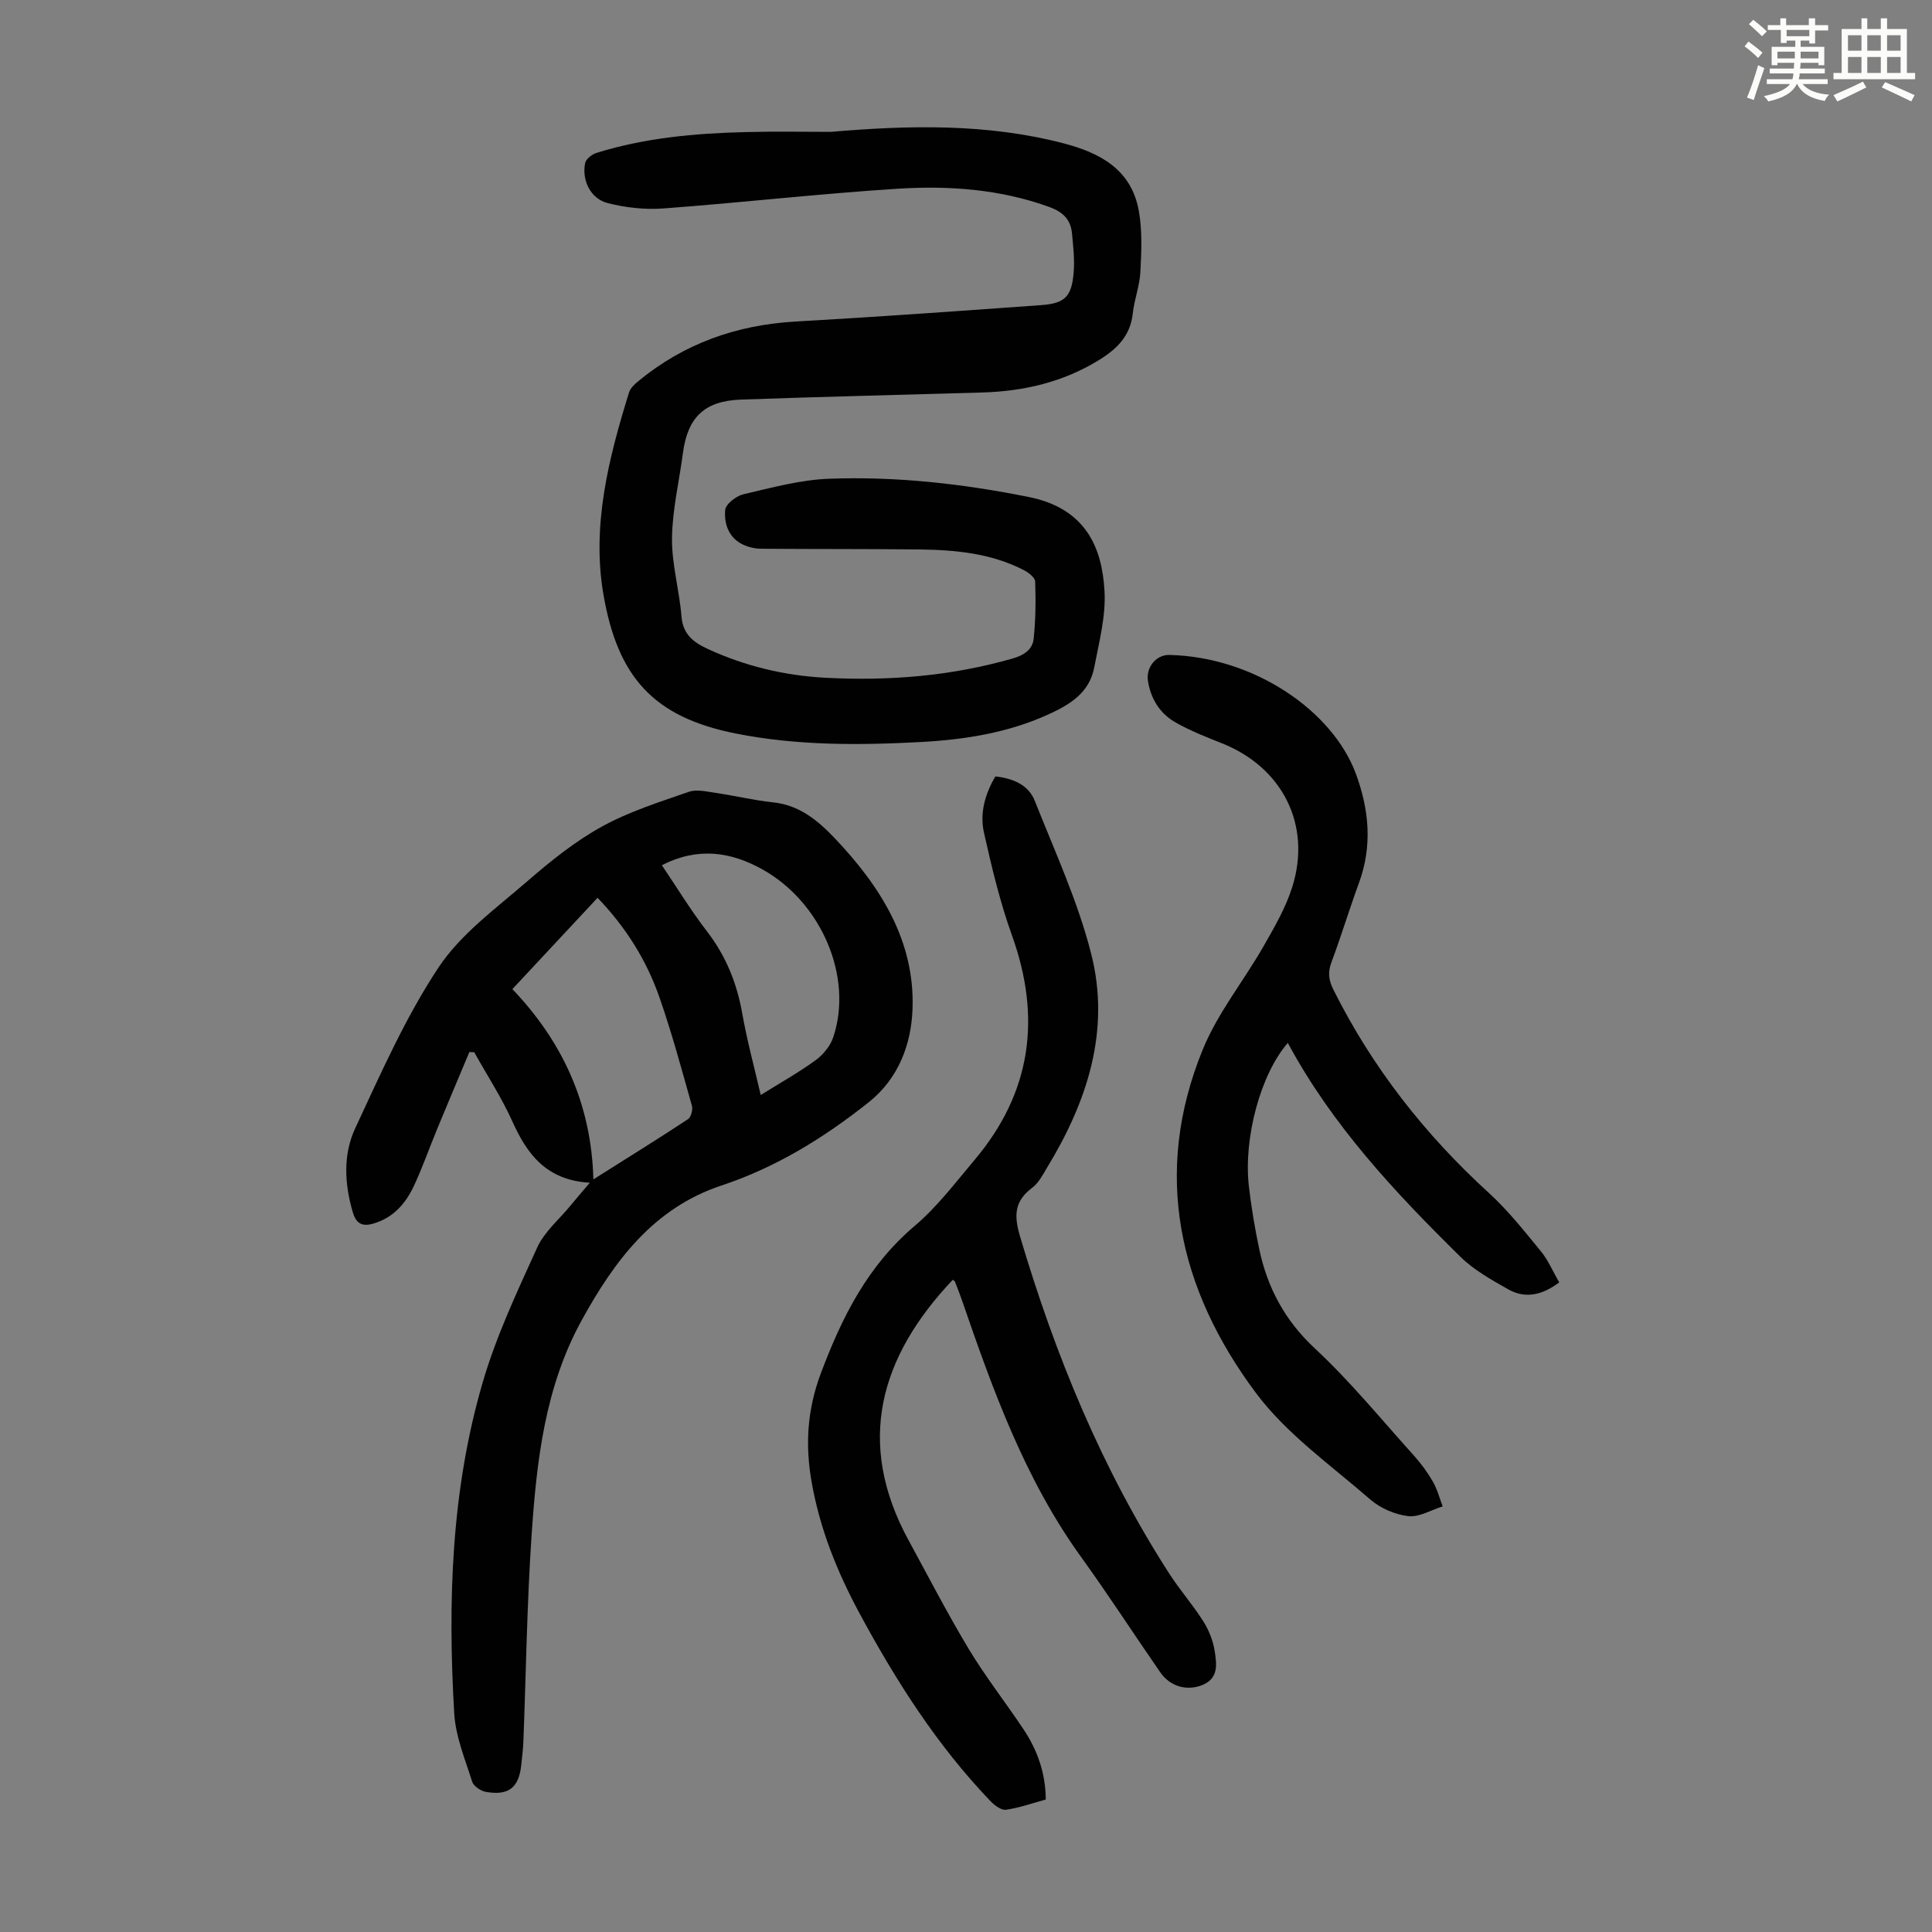
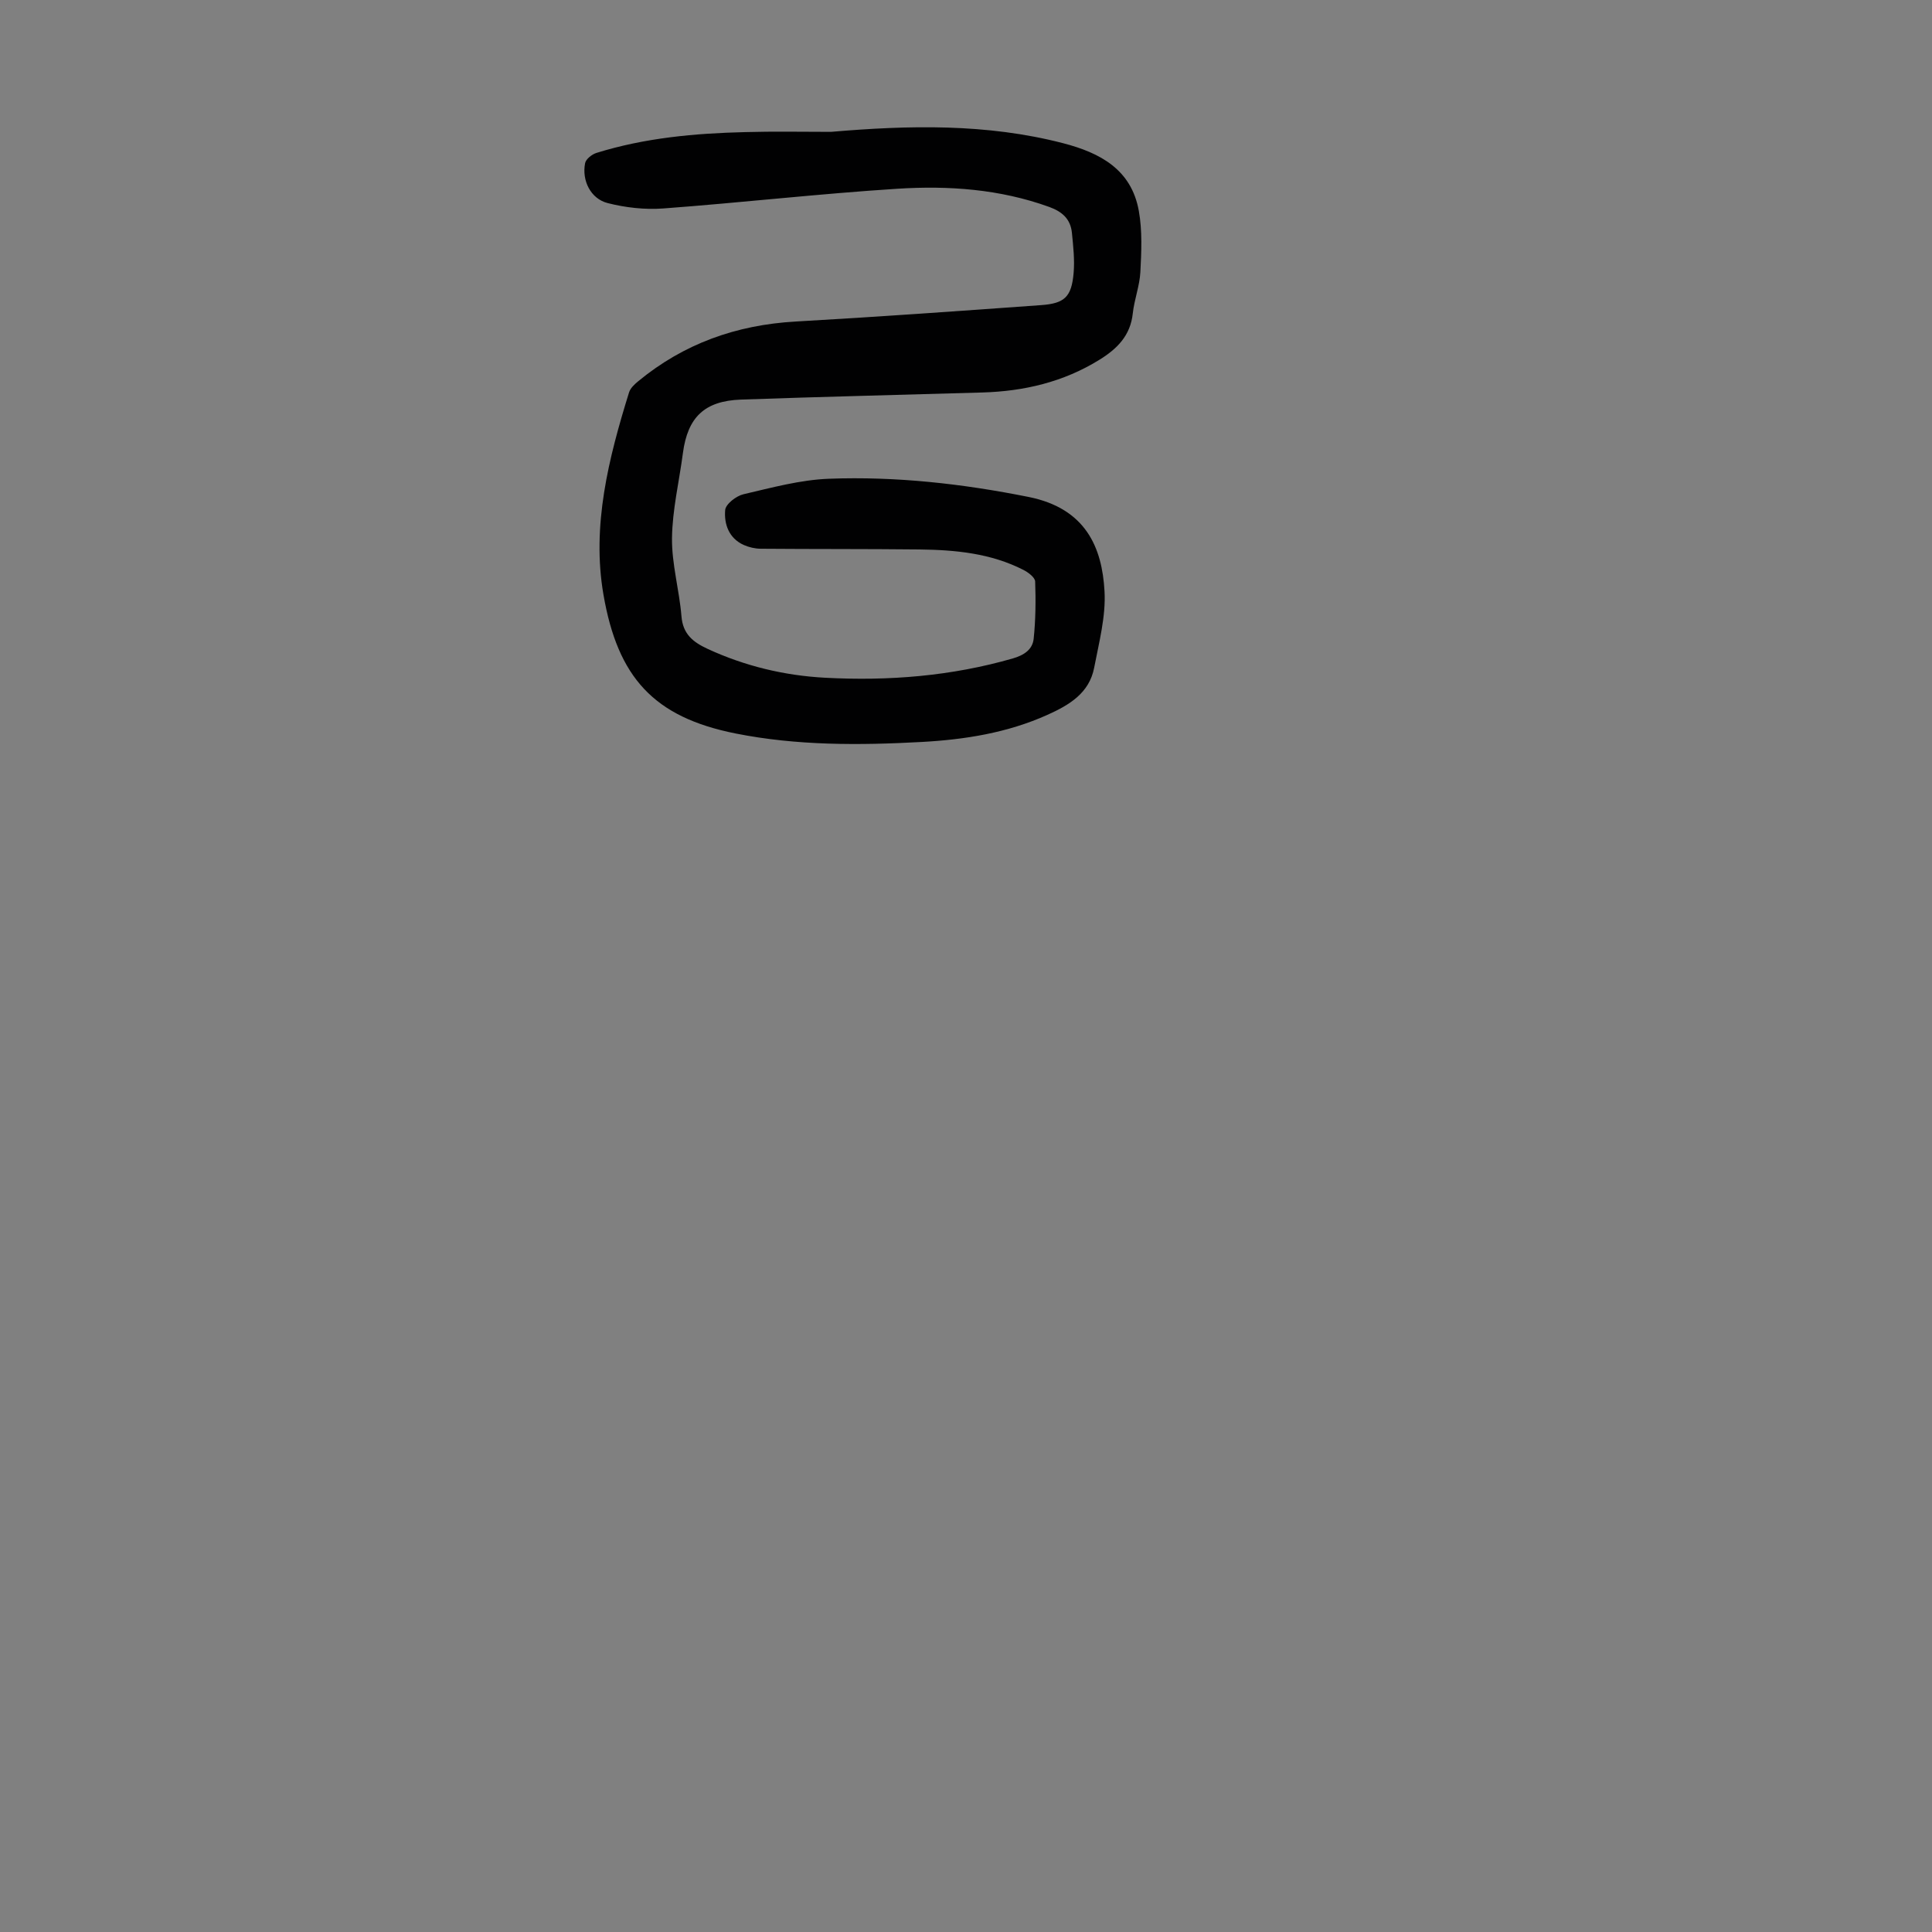
<svg xmlns="http://www.w3.org/2000/svg" enable-background="new 0 0 400 400" viewBox="0 0 400 400">
  <rect x="0" y="0" width="400" height="400" fill="#808080" stroke="none" />
-   <path d="m361.2 9.6.8-1c.9.7 1.9 1.4 2.9 2.3l-.9 1.1c-1-1-2-1.8-2.8-2.4zm.5 10.6c.9-2.1 1.6-4.3 2.3-6.7.4.2.8.4 1.3.6-.7 2.1-1.5 4.3-2.2 6.6zm.4-15.2.9-.9c1 .8 2 1.6 2.8 2.4l-1 1c-.9-.9-1.8-1.7-2.7-2.5zm12.5-1.2h1.2v1.4h2.7v1.1h-2.7v2.7h-1.2v-.6h-1.8v1.3h4.9v3.8h-1.2v-.5h-3.7c0 .4-.1.9-.1 1.2h5.1v1h-5.2c0 .5-.1.9-.2 1.2h6v1h-5.2c1.1 1.3 2.9 2 5.5 2.2-.4.4-.7.8-.9 1.3-2.9-.5-4.8-1.6-5.7-3.5h-.1c-.8 1.7-2.7 2.9-5.9 3.6-.2-.4-.6-.8-.9-1.1 2.8-.6 4.6-1.4 5.4-2.5h-4.8v-1h5.3c.1-.3.2-.7.2-1.2h-4.9v-1h5c0-.4 0-.8.1-1.2h-3.5v.5h-1.2v-3.8h4.9v-1.3h-1.8v.5h-1.2v-2.7h-2.7v-1h2.6v-1.4h1.2v1.4h4.7v-1.4zm-6.6 8.3h3.6c0-.4 0-.9 0-1.4h-3.6zm1.9-4.6h4.7v-1.3h-4.7zm6.6 3.2h-3.7v1.4h3.7z" fill="#fbfcfa" />
-   <path d="m385.3 3.8h1.3v2.2h2.8v-2.2h1.3v2.2h4.1v9.1h1.7v1.3h-16.9v-1.3h1.7v-9.1h4.1v-2.2zm.4 13.1.7 1.2c-1.8.9-3.8 1.9-6 2.9-.2-.4-.5-.8-.8-1.3 2.3-1 4.3-1.9 6.1-2.8zm-3.1-6.4h2.8v-3.2h-2.8zm0 4.6h2.8v-3.3h-2.8zm4-4.6h2.8v-3.2h-2.8zm0 4.6h2.8v-3.3h-2.8zm3.7 1.9c2.1.9 4.1 1.8 6.1 2.7l-.7 1.3c-2.2-1.1-4.2-2-6.1-2.9zm3.2-9.7h-2.8v3.2h2.8zm-2.8 7.8h2.8v-3.3h-2.8z" fill="#fbfcfa" />
  <g fill="#010102">
-     <path d="m122.12 244.87c-8.97-.51-12.97-5.86-16.04-12.69-2.23-4.96-5.24-9.56-7.89-14.32-.34-.02-.67-.04-1.01-.05-2.25 5.36-4.51 10.71-6.73 16.08-1.62 3.92-3.01 7.95-4.82 11.77-1.72 3.62-4.29 6.52-8.4 7.69-2.26.64-3.49-.02-4.18-2.34-1.74-5.9-2.05-11.96.5-17.43 5.29-11.32 10.37-22.91 17.23-33.26 4.64-7 11.99-12.3 18.48-17.94 4.79-4.15 9.84-8.21 15.36-11.25 5.62-3.1 11.89-5.07 17.99-7.19 1.64-.57 3.72-.05 5.56.22 3.98.58 7.92 1.54 11.91 1.96 5.43.57 9.26 3.76 12.74 7.42 9.41 9.91 16.61 21.19 16.11 35.33-.25 7.25-2.85 14.4-9.08 19.35-9.26 7.35-19.15 13.47-30.49 17.23-14.02 4.65-22.16 15.58-28.94 27.92-7.6 13.84-9.31 29.05-10.35 44.33-.97 14.27-1.16 28.59-1.71 42.89-.06 1.56-.27 3.12-.42 4.67-.47 4.82-2.58 6.57-7.35 5.73-1.07-.19-2.55-1.19-2.84-2.13-1.47-4.66-3.43-9.37-3.71-14.15-1.35-23.1-.64-46.17 5.91-68.54 2.8-9.58 7.12-18.76 11.27-27.88 1.48-3.25 4.51-5.79 6.85-8.63 1.12-1.38 2.29-2.72 4.05-4.79zm-16.04-40.08c10.08 10.52 16.37 23.45 16.77 39.39 6.85-4.32 13.28-8.31 19.6-12.47.63-.42 1.03-1.98.8-2.79-2.12-7.51-4.15-15.07-6.72-22.43-2.66-7.64-6.9-14.45-12.81-20.61-5.88 6.31-11.65 12.49-17.64 18.91zm30.95-25.66c3.17 4.7 6.02 9.39 9.35 13.71 3.92 5.09 6.18 10.69 7.29 16.97.98 5.55 2.47 11.02 3.83 16.9 4.08-2.54 7.87-4.66 11.36-7.2 1.57-1.15 3.06-2.96 3.66-4.78 4.15-12.42-2.4-27.78-14.49-34.63-6.75-3.82-13.6-4.75-21-.97z" />
    <path d="m172.03 27.3c16.12-1.38 32.21-1.76 48.04 2.34 7.74 2 14.18 5.47 15.71 14.02.74 4.12.54 8.46.32 12.67-.15 2.87-1.26 5.68-1.57 8.56-.49 4.59-3.22 7.32-6.91 9.6-7.45 4.61-15.61 6.52-24.25 6.77-16.65.49-33.3.88-49.95 1.47-7.59.27-11.05 3.68-12.03 11.07-.77 5.88-2.19 11.74-2.26 17.62-.06 5.38 1.52 10.77 1.96 16.18.3 3.72 2.43 5.36 5.45 6.76 7.73 3.56 15.86 5.51 24.29 5.96 13.14.7 26.14-.33 38.87-4 2.32-.67 4.07-1.84 4.31-4.07.41-3.92.45-7.91.31-11.85-.03-.84-1.41-1.88-2.4-2.39-6.75-3.46-14.1-4.16-21.51-4.25-10.96-.12-21.92-.06-32.89-.15-1.19-.01-2.47-.3-3.56-.79-3.06-1.39-4.07-4.32-3.82-7.22.1-1.23 2.28-2.92 3.78-3.27 5.85-1.36 11.77-2.99 17.72-3.21 13.89-.52 27.65 1.03 41.33 3.77 11.84 2.38 15.21 10.47 15.71 19.53.29 5.22-1.14 10.57-2.14 15.8-1.01 5.3-5.18 7.76-9.7 9.79-8.3 3.73-17.1 5.12-26.08 5.61-12.88.7-25.75.77-38.46-1.76-16.96-3.38-24.4-11.62-27.36-28.74-2.47-14.26 1.06-28.23 5.3-41.88.27-.87 1.11-1.66 1.85-2.27 9.47-7.83 20.38-11.7 32.63-12.4 16.96-.96 33.91-2.18 50.86-3.4 4.86-.35 6.27-1.73 6.7-6.63.24-2.75-.08-5.57-.35-8.33-.28-2.83-1.97-4.38-4.71-5.37-10.21-3.69-20.82-4.44-31.45-3.76-16.17 1.03-32.29 2.88-48.45 4.08-3.8.28-7.8-.17-11.5-1.11-3.54-.9-5.39-4.68-4.68-8.27.17-.85 1.41-1.83 2.35-2.12 10.02-3.12 20.37-4.06 30.79-4.31 5.9-.17 11.83-.05 17.75-.05z" />
-     <path d="m197.26 264.97c-15.1 15.93-20.17 33.69-9.16 53.91 4.12 7.56 8.07 15.22 12.5 22.58 3.45 5.72 7.6 11.01 11.31 16.58 2.84 4.26 4.55 8.94 4.61 14.53-2.72.74-5.44 1.72-8.25 2.12-.98.14-2.38-.93-3.22-1.8-11.08-11.57-19.59-24.95-27.15-38.97-4.58-8.5-8.15-17.39-9.84-26.96-1.37-7.71-.98-14.97 1.88-22.61 4.39-11.7 9.71-22.3 19.46-30.56 4.65-3.94 8.42-8.96 12.39-13.66 11.75-13.93 13.85-29.42 7.73-46.46-2.48-6.9-4.19-14.1-5.8-21.27-.89-3.99.18-7.96 2.36-11.65 3.62.4 6.84 1.71 8.17 5.07 4.14 10.46 8.92 20.81 11.67 31.66 4.02 15.81-.78 30.5-9.06 44.14-.92 1.52-1.79 3.27-3.15 4.29-3.68 2.77-3.82 5.71-2.53 10.05 7.31 24.67 16.98 48.26 30.97 69.94 2.18 3.37 4.86 6.41 7 9.81 1.16 1.84 2.03 4.05 2.35 6.19.4 2.67.87 5.68-2.75 7.04-3.06 1.15-6.47.27-8.54-2.72-5.48-7.91-10.7-15.99-16.33-23.79-11.63-16.09-18.26-34.46-24.63-52.98-.47-1.37-1-2.73-1.53-4.08-.05-.17-.3-.27-.46-.4z" />
-     <path d="m322.82 265.51c-3.68 2.75-7.14 3.36-10.56 1.43-3.47-1.96-7.08-3.98-9.89-6.73-13.58-13.36-26.57-27.23-35.74-44.29-5.63 6.45-9.24 19.74-8.05 29.8.51 4.32 1.23 8.63 2.13 12.89 1.7 8.03 5.31 14.79 11.54 20.59 7.35 6.84 13.75 14.69 20.49 22.17 1.49 1.65 2.83 3.49 3.94 5.42.9 1.56 1.36 3.39 2.01 5.09-2.38.74-4.86 2.28-7.13 2.02-2.74-.32-5.76-1.63-7.85-3.44-8.17-7.11-17.37-13.58-23.73-22.12-15.96-21.43-21.45-45.41-10.95-71.07 3.09-7.56 8.46-14.17 12.57-21.35 2.26-3.96 4.61-8 5.96-12.31 4.03-12.86-2.07-24.79-14.67-29.76-3.21-1.27-6.45-2.55-9.44-4.24-3.27-1.84-5.19-4.88-5.78-8.63-.44-2.78 1.67-5.45 4.45-5.38 17.59.41 33.81 11.62 38.6 24.6 2.75 7.45 3.44 14.95.64 22.6-2 5.45-3.68 11.02-5.71 16.46-.77 2.07-.57 3.65.41 5.63 8.05 16.12 18.94 30 32.23 42.13 3.94 3.6 7.3 7.86 10.7 12 1.53 1.85 2.49 4.17 3.83 6.49z" />
  </g>
</svg>